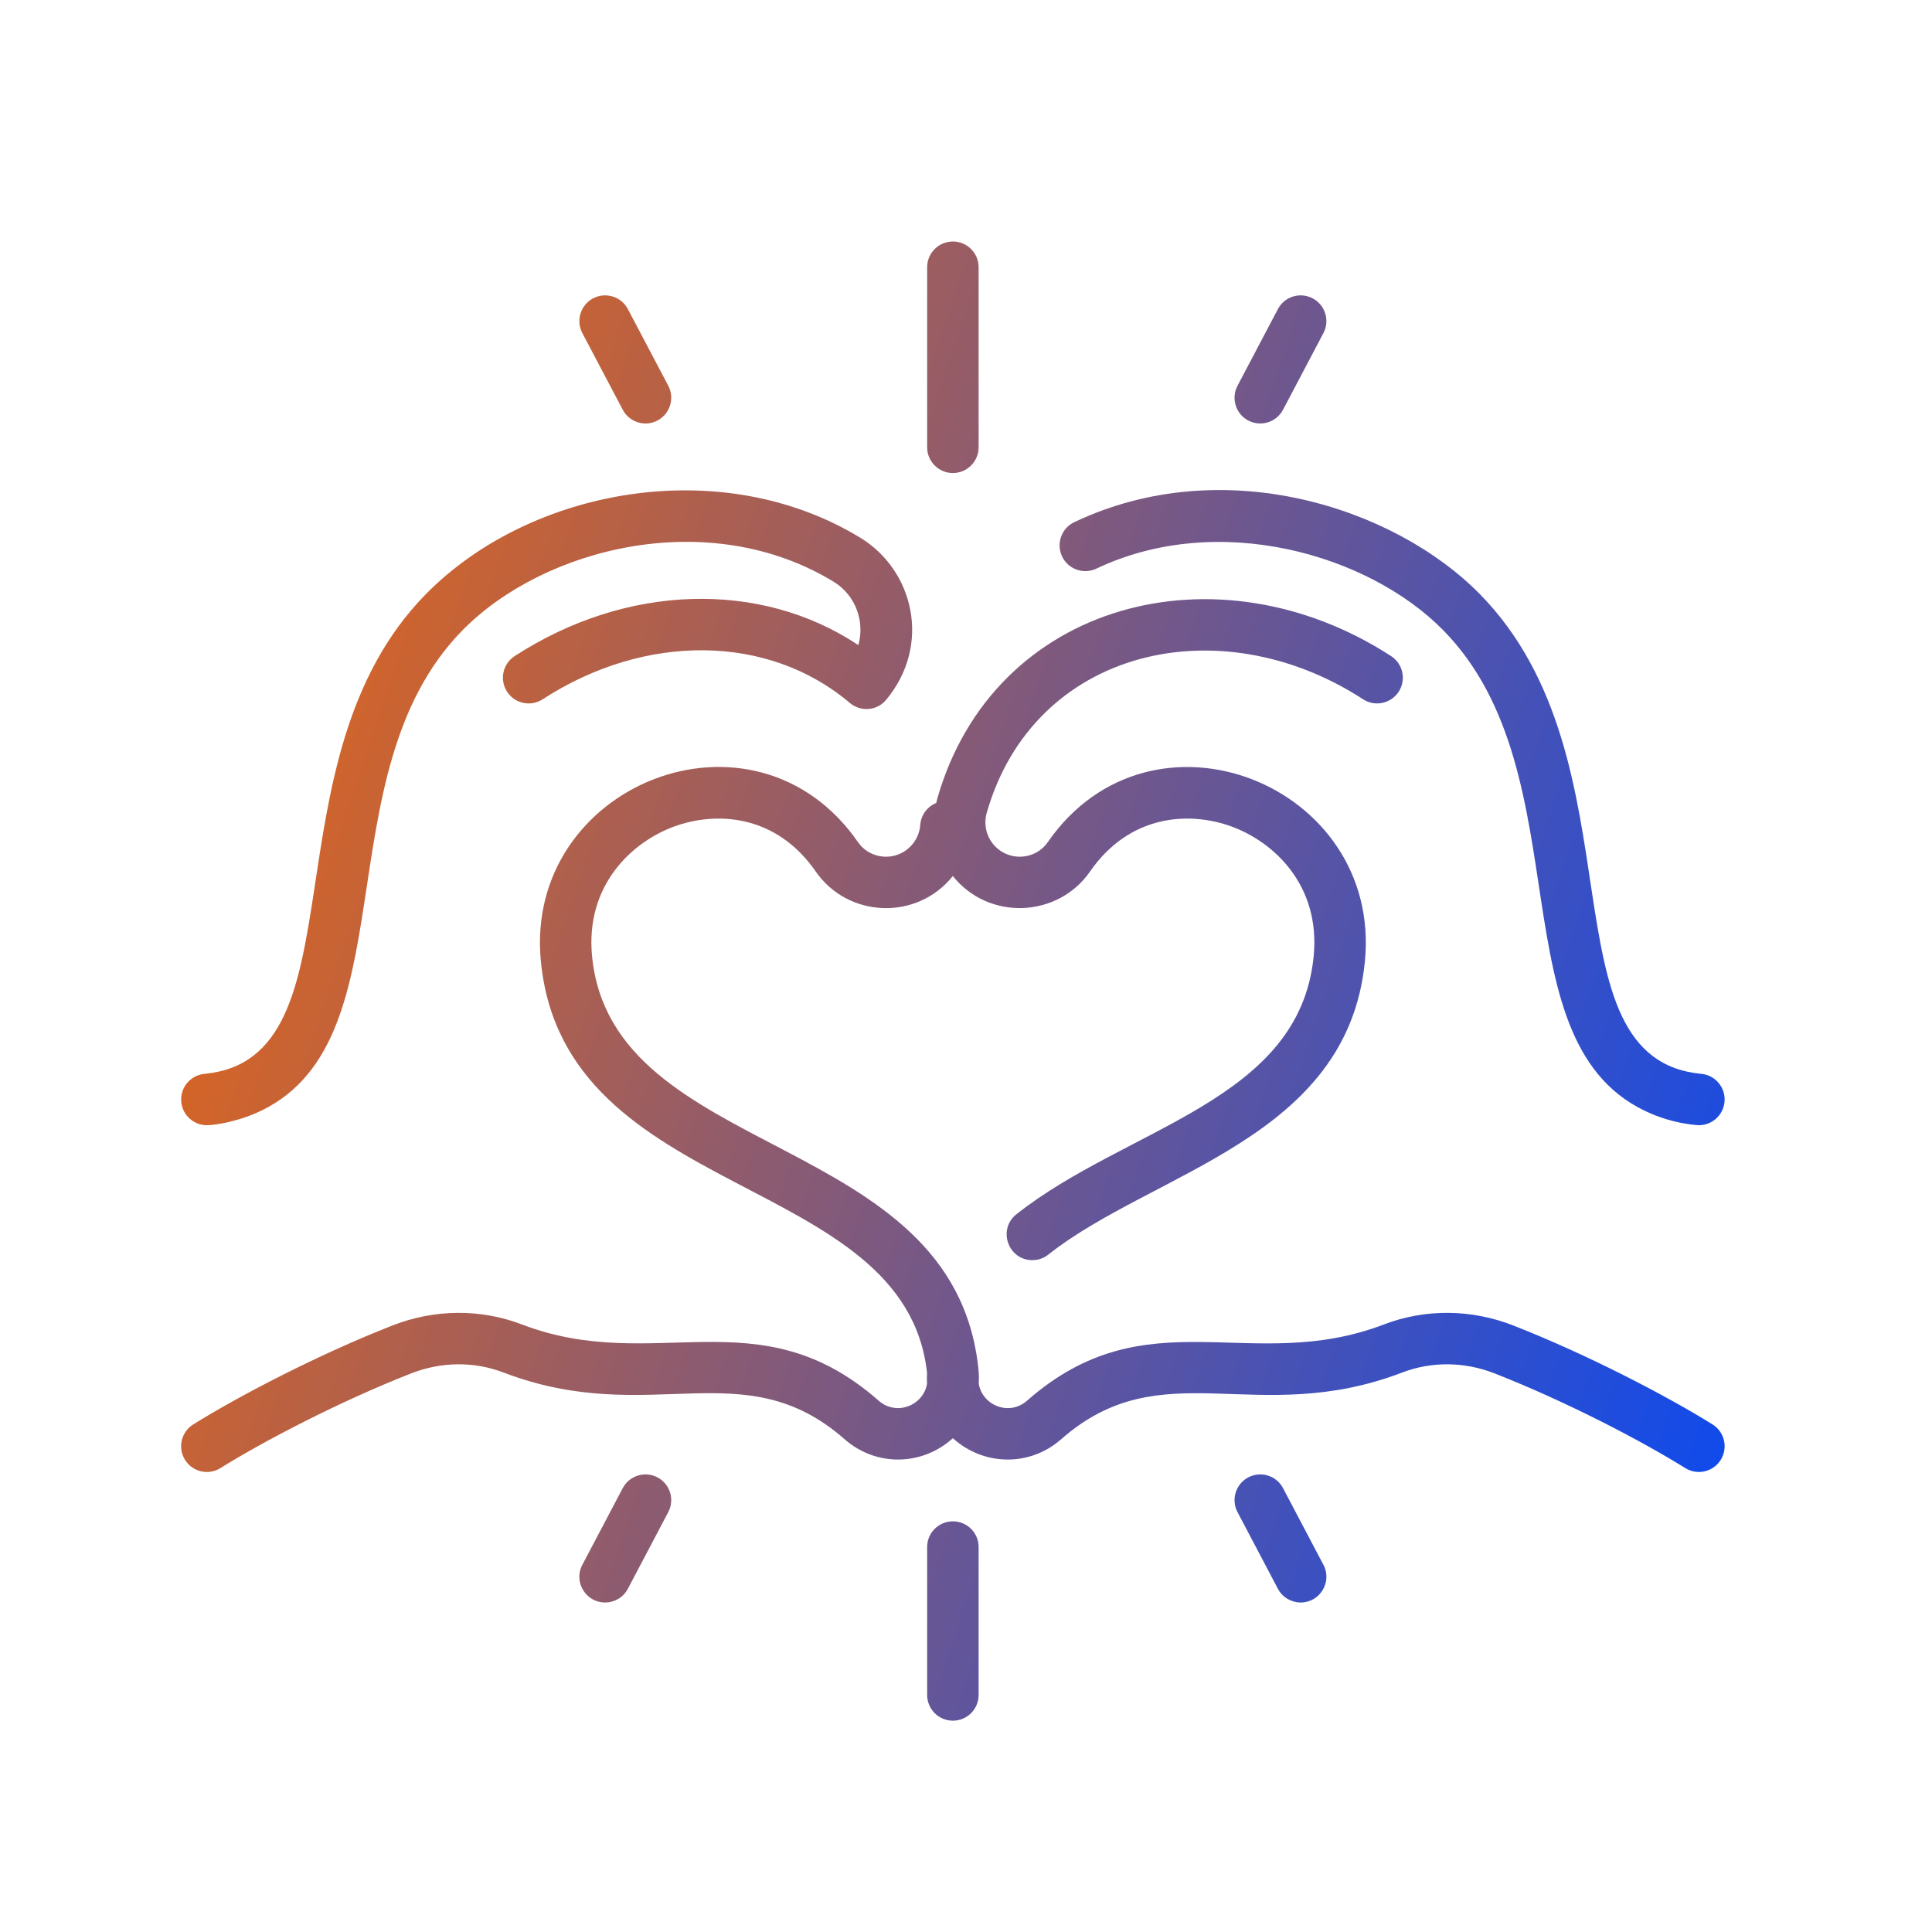
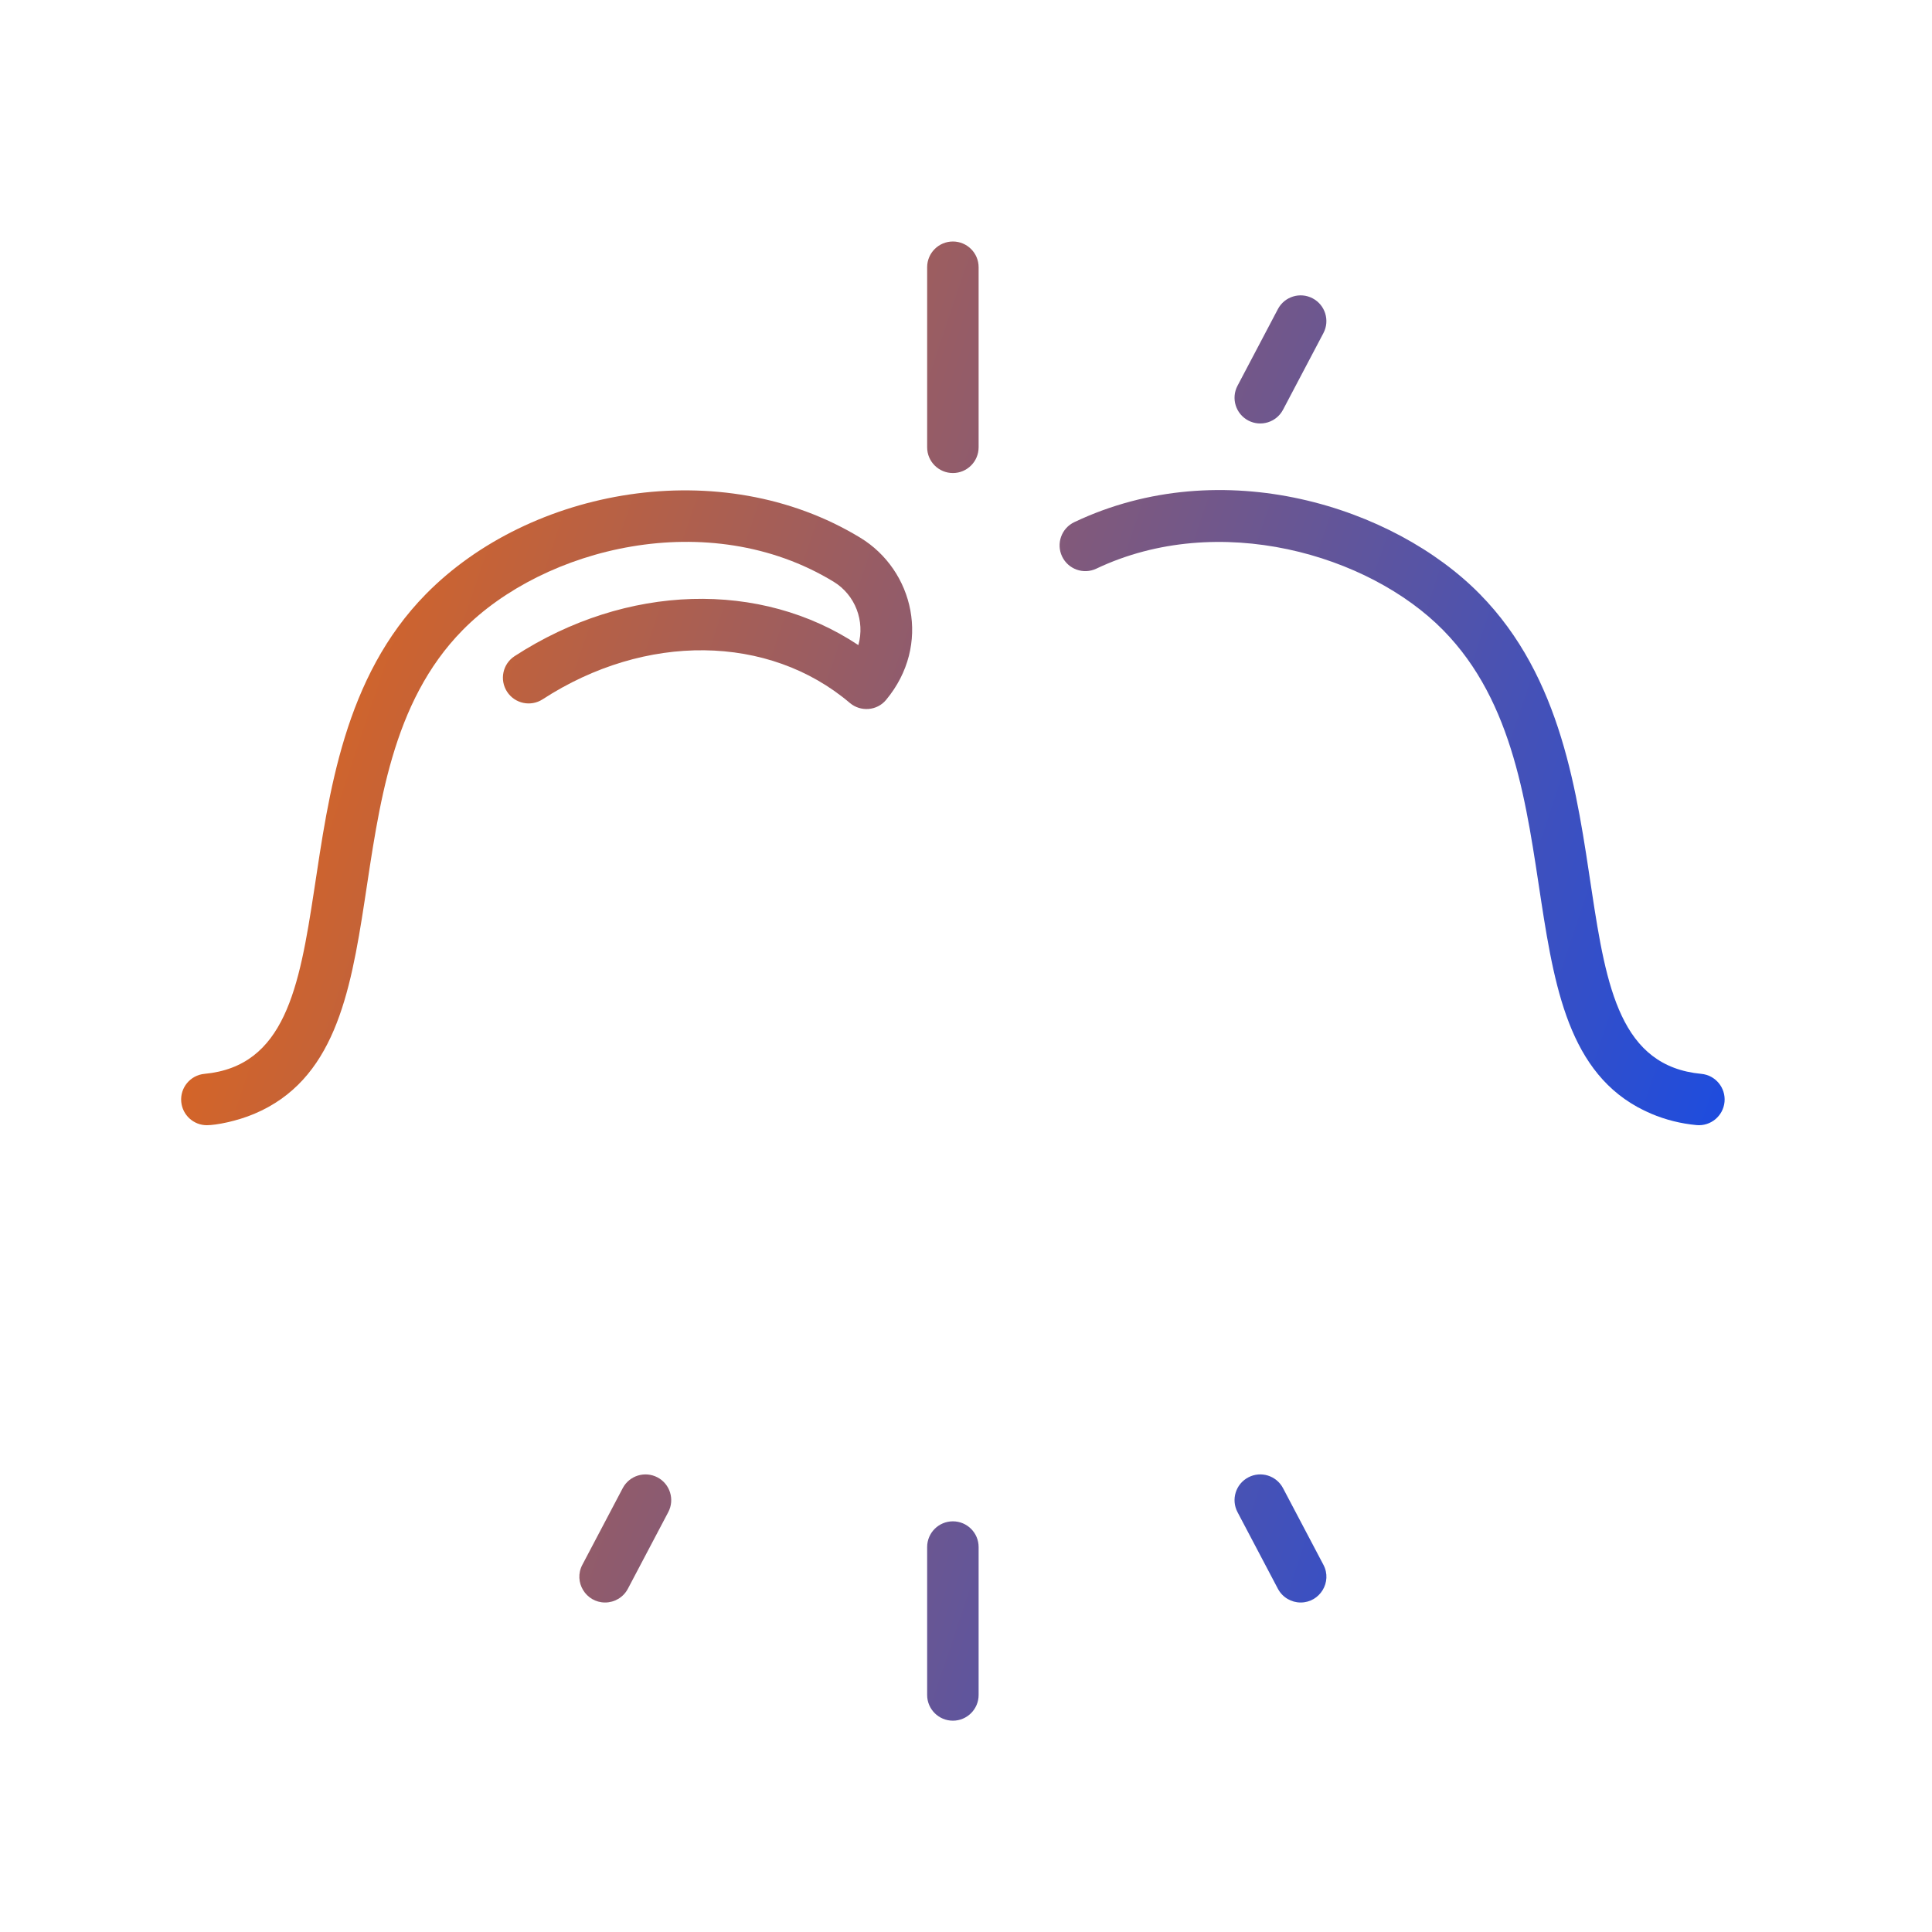
<svg xmlns="http://www.w3.org/2000/svg" width="64" height="64" viewBox="0 0 64 64" fill="none">
  <path d="M6.851 37.274C7.156 37.274 7.845 37.142 8.426 36.896C13.677 34.676 10.611 25.666 15.325 20.874C18.013 18.143 23.474 16.752 27.611 19.268C28.336 19.709 28.657 20.575 28.434 21.37C25.204 19.218 20.759 19.325 17.048 21.735C16.653 21.991 16.541 22.519 16.797 22.914C17.054 23.309 17.581 23.421 17.976 23.165C21.376 20.956 25.465 21.005 28.151 23.285C28.512 23.591 29.054 23.544 29.35 23.188C30.871 21.364 30.266 18.888 28.497 17.812C23.875 15.001 17.554 16.179 14.11 19.679C8.686 25.192 12.097 35.071 6.772 35.573C6.304 35.617 5.96 36.033 6.004 36.501C6.046 36.943 6.417 37.274 6.851 37.274Z" fill="url(#paint0_linear_1627_28222)" />
  <path d="M36.318 18.837C40.364 16.916 45.336 18.364 47.806 20.874C52.516 25.661 49.457 34.677 54.705 36.896C55.176 37.095 55.678 37.221 56.199 37.27C56.666 37.314 57.083 36.971 57.127 36.501C57.171 36.033 56.827 35.617 56.359 35.573C51.019 35.069 54.463 25.211 49.02 19.679C46.173 16.785 40.497 14.966 35.587 17.297C35.162 17.499 34.981 18.007 35.183 18.433C35.385 18.858 35.893 19.039 36.318 18.837Z" fill="url(#paint1_linear_1627_28222)" />
-   <path d="M56.73 47.186C55.249 46.263 52.636 44.892 50.134 43.91C48.738 43.362 47.214 43.35 45.842 43.875C41.431 45.562 38.009 42.895 34.023 46.399C33.429 46.922 32.54 46.555 32.422 45.837C32.432 45.664 32.427 45.493 32.412 45.357C31.605 37.434 20.279 38.474 19.613 31.678C19.383 29.326 20.932 27.893 22.329 27.381C23.741 26.863 25.716 26.982 27.024 28.872C28.088 30.408 30.37 30.51 31.564 29.02C32.758 30.513 35.047 30.401 36.107 28.872C37.415 26.982 39.39 26.863 40.802 27.381C42.198 27.893 43.748 29.326 43.517 31.678C43.046 36.489 37.331 37.326 33.67 40.224C33.039 40.723 33.392 41.744 34.199 41.744C34.384 41.744 34.571 41.684 34.727 41.56C38.212 38.802 44.637 37.736 45.214 31.844C45.788 25.981 38.146 22.934 34.706 27.901C34.39 28.357 33.773 28.511 33.271 28.26C32.782 28.015 32.536 27.456 32.686 26.929C34.235 21.499 40.374 20.06 45.154 23.164C45.549 23.421 46.077 23.308 46.333 22.914C46.59 22.519 46.477 21.991 46.083 21.735C40.344 18.008 32.914 19.915 31.047 26.462C31.034 26.507 31.025 26.553 31.015 26.598C30.724 26.716 30.51 26.991 30.485 27.325C30.456 27.723 30.216 28.081 29.859 28.26C29.357 28.511 28.741 28.357 28.425 27.901C24.981 22.928 17.343 25.986 17.917 31.844C18.698 39.825 29.974 38.814 30.71 45.479C30.703 45.6 30.702 45.719 30.709 45.837C30.591 46.554 29.702 46.922 29.107 46.399C25.122 42.895 21.692 45.559 17.289 43.874C15.917 43.35 14.393 43.362 12.996 43.91C10.495 44.891 7.881 46.263 6.401 47.186C6.002 47.435 5.88 47.961 6.129 48.36C6.378 48.758 6.903 48.882 7.303 48.632C8.717 47.75 11.218 46.438 13.619 45.496C14.618 45.104 15.705 45.094 16.68 45.466C21.54 47.326 24.618 44.721 27.982 47.679C29.021 48.592 30.548 48.565 31.565 47.642C32.582 48.564 34.109 48.593 35.149 47.679C38.507 44.726 41.598 47.323 46.451 45.466C47.425 45.094 48.512 45.104 49.512 45.496C51.913 46.438 54.414 47.75 55.827 48.632C56.23 48.883 56.754 48.756 57.001 48.36C57.251 47.961 57.129 47.435 56.73 47.186Z" fill="url(#paint2_linear_1627_28222)" />
  <path d="M31.566 15.67C32.036 15.67 32.418 15.288 32.418 14.817V8.852C32.418 8.382 32.036 8 31.566 8C31.095 8 30.713 8.382 30.713 8.852V14.817C30.713 15.288 31.095 15.67 31.566 15.67Z" fill="url(#paint3_linear_1627_28222)" />
  <path d="M31.566 50.396C31.095 50.396 30.713 50.777 30.713 51.248V56.148C30.713 56.618 31.095 57 31.566 57C32.036 57 32.418 56.618 32.418 56.148V51.248C32.418 50.777 32.036 50.396 31.566 50.396Z" fill="url(#paint4_linear_1627_28222)" />
-   <path d="M20.629 13.573C20.848 13.988 21.363 14.15 21.78 13.93C22.197 13.71 22.356 13.195 22.137 12.778L20.799 10.239C20.579 9.823 20.064 9.663 19.648 9.883C19.231 10.102 19.072 10.617 19.291 11.034L20.629 13.573Z" fill="url(#paint5_linear_1627_28222)" />
  <path d="M41.35 13.93C41.767 14.149 42.282 13.989 42.502 13.573L43.84 11.034C44.059 10.618 43.9 10.102 43.483 9.883C43.067 9.663 42.551 9.823 42.332 10.239L40.994 12.779C40.775 13.195 40.934 13.71 41.35 13.93Z" fill="url(#paint6_linear_1627_28222)" />
  <path d="M21.78 48.94C21.364 48.721 20.849 48.88 20.629 49.296L19.291 51.836C18.99 52.406 19.409 53.085 20.044 53.085C20.35 53.085 20.646 52.92 20.799 52.63L22.137 50.091C22.356 49.675 22.197 49.159 21.78 48.94Z" fill="url(#paint7_linear_1627_28222)" />
  <path d="M42.502 49.297C42.282 48.88 41.767 48.72 41.351 48.94C40.934 49.159 40.775 49.675 40.994 50.091L42.332 52.63C42.485 52.92 42.78 53.085 43.087 53.085C43.721 53.085 44.141 52.406 43.84 51.836L42.502 49.297Z" fill="url(#paint8_linear_1627_28222)" />
  <defs>
    <linearGradient id="paint0_linear_1627_28222" x1="6" y1="7.417" x2="66.911" y2="27.858" gradientUnits="userSpaceOnUse">
      <stop stop-color="#F66906" />
      <stop offset="1" stop-color="#0649F6" />
    </linearGradient>
    <linearGradient id="paint1_linear_1627_28222" x1="6" y1="7.417" x2="66.911" y2="27.858" gradientUnits="userSpaceOnUse">
      <stop stop-color="#F66906" />
      <stop offset="1" stop-color="#0649F6" />
    </linearGradient>
    <linearGradient id="paint2_linear_1627_28222" x1="6" y1="7.417" x2="66.911" y2="27.858" gradientUnits="userSpaceOnUse">
      <stop stop-color="#F66906" />
      <stop offset="1" stop-color="#0649F6" />
    </linearGradient>
    <linearGradient id="paint3_linear_1627_28222" x1="6" y1="7.417" x2="66.911" y2="27.858" gradientUnits="userSpaceOnUse">
      <stop stop-color="#F66906" />
      <stop offset="1" stop-color="#0649F6" />
    </linearGradient>
    <linearGradient id="paint4_linear_1627_28222" x1="6" y1="7.417" x2="66.911" y2="27.858" gradientUnits="userSpaceOnUse">
      <stop stop-color="#F66906" />
      <stop offset="1" stop-color="#0649F6" />
    </linearGradient>
    <linearGradient id="paint5_linear_1627_28222" x1="6" y1="7.417" x2="66.911" y2="27.858" gradientUnits="userSpaceOnUse">
      <stop stop-color="#F66906" />
      <stop offset="1" stop-color="#0649F6" />
    </linearGradient>
    <linearGradient id="paint6_linear_1627_28222" x1="6" y1="7.417" x2="66.911" y2="27.858" gradientUnits="userSpaceOnUse">
      <stop stop-color="#F66906" />
      <stop offset="1" stop-color="#0649F6" />
    </linearGradient>
    <linearGradient id="paint7_linear_1627_28222" x1="6" y1="7.417" x2="66.911" y2="27.858" gradientUnits="userSpaceOnUse">
      <stop stop-color="#F66906" />
      <stop offset="1" stop-color="#0649F6" />
    </linearGradient>
    <linearGradient id="paint8_linear_1627_28222" x1="6" y1="7.417" x2="66.911" y2="27.858" gradientUnits="userSpaceOnUse">
      <stop stop-color="#F66906" />
      <stop offset="1" stop-color="#0649F6" />
    </linearGradient>
  </defs>
</svg>